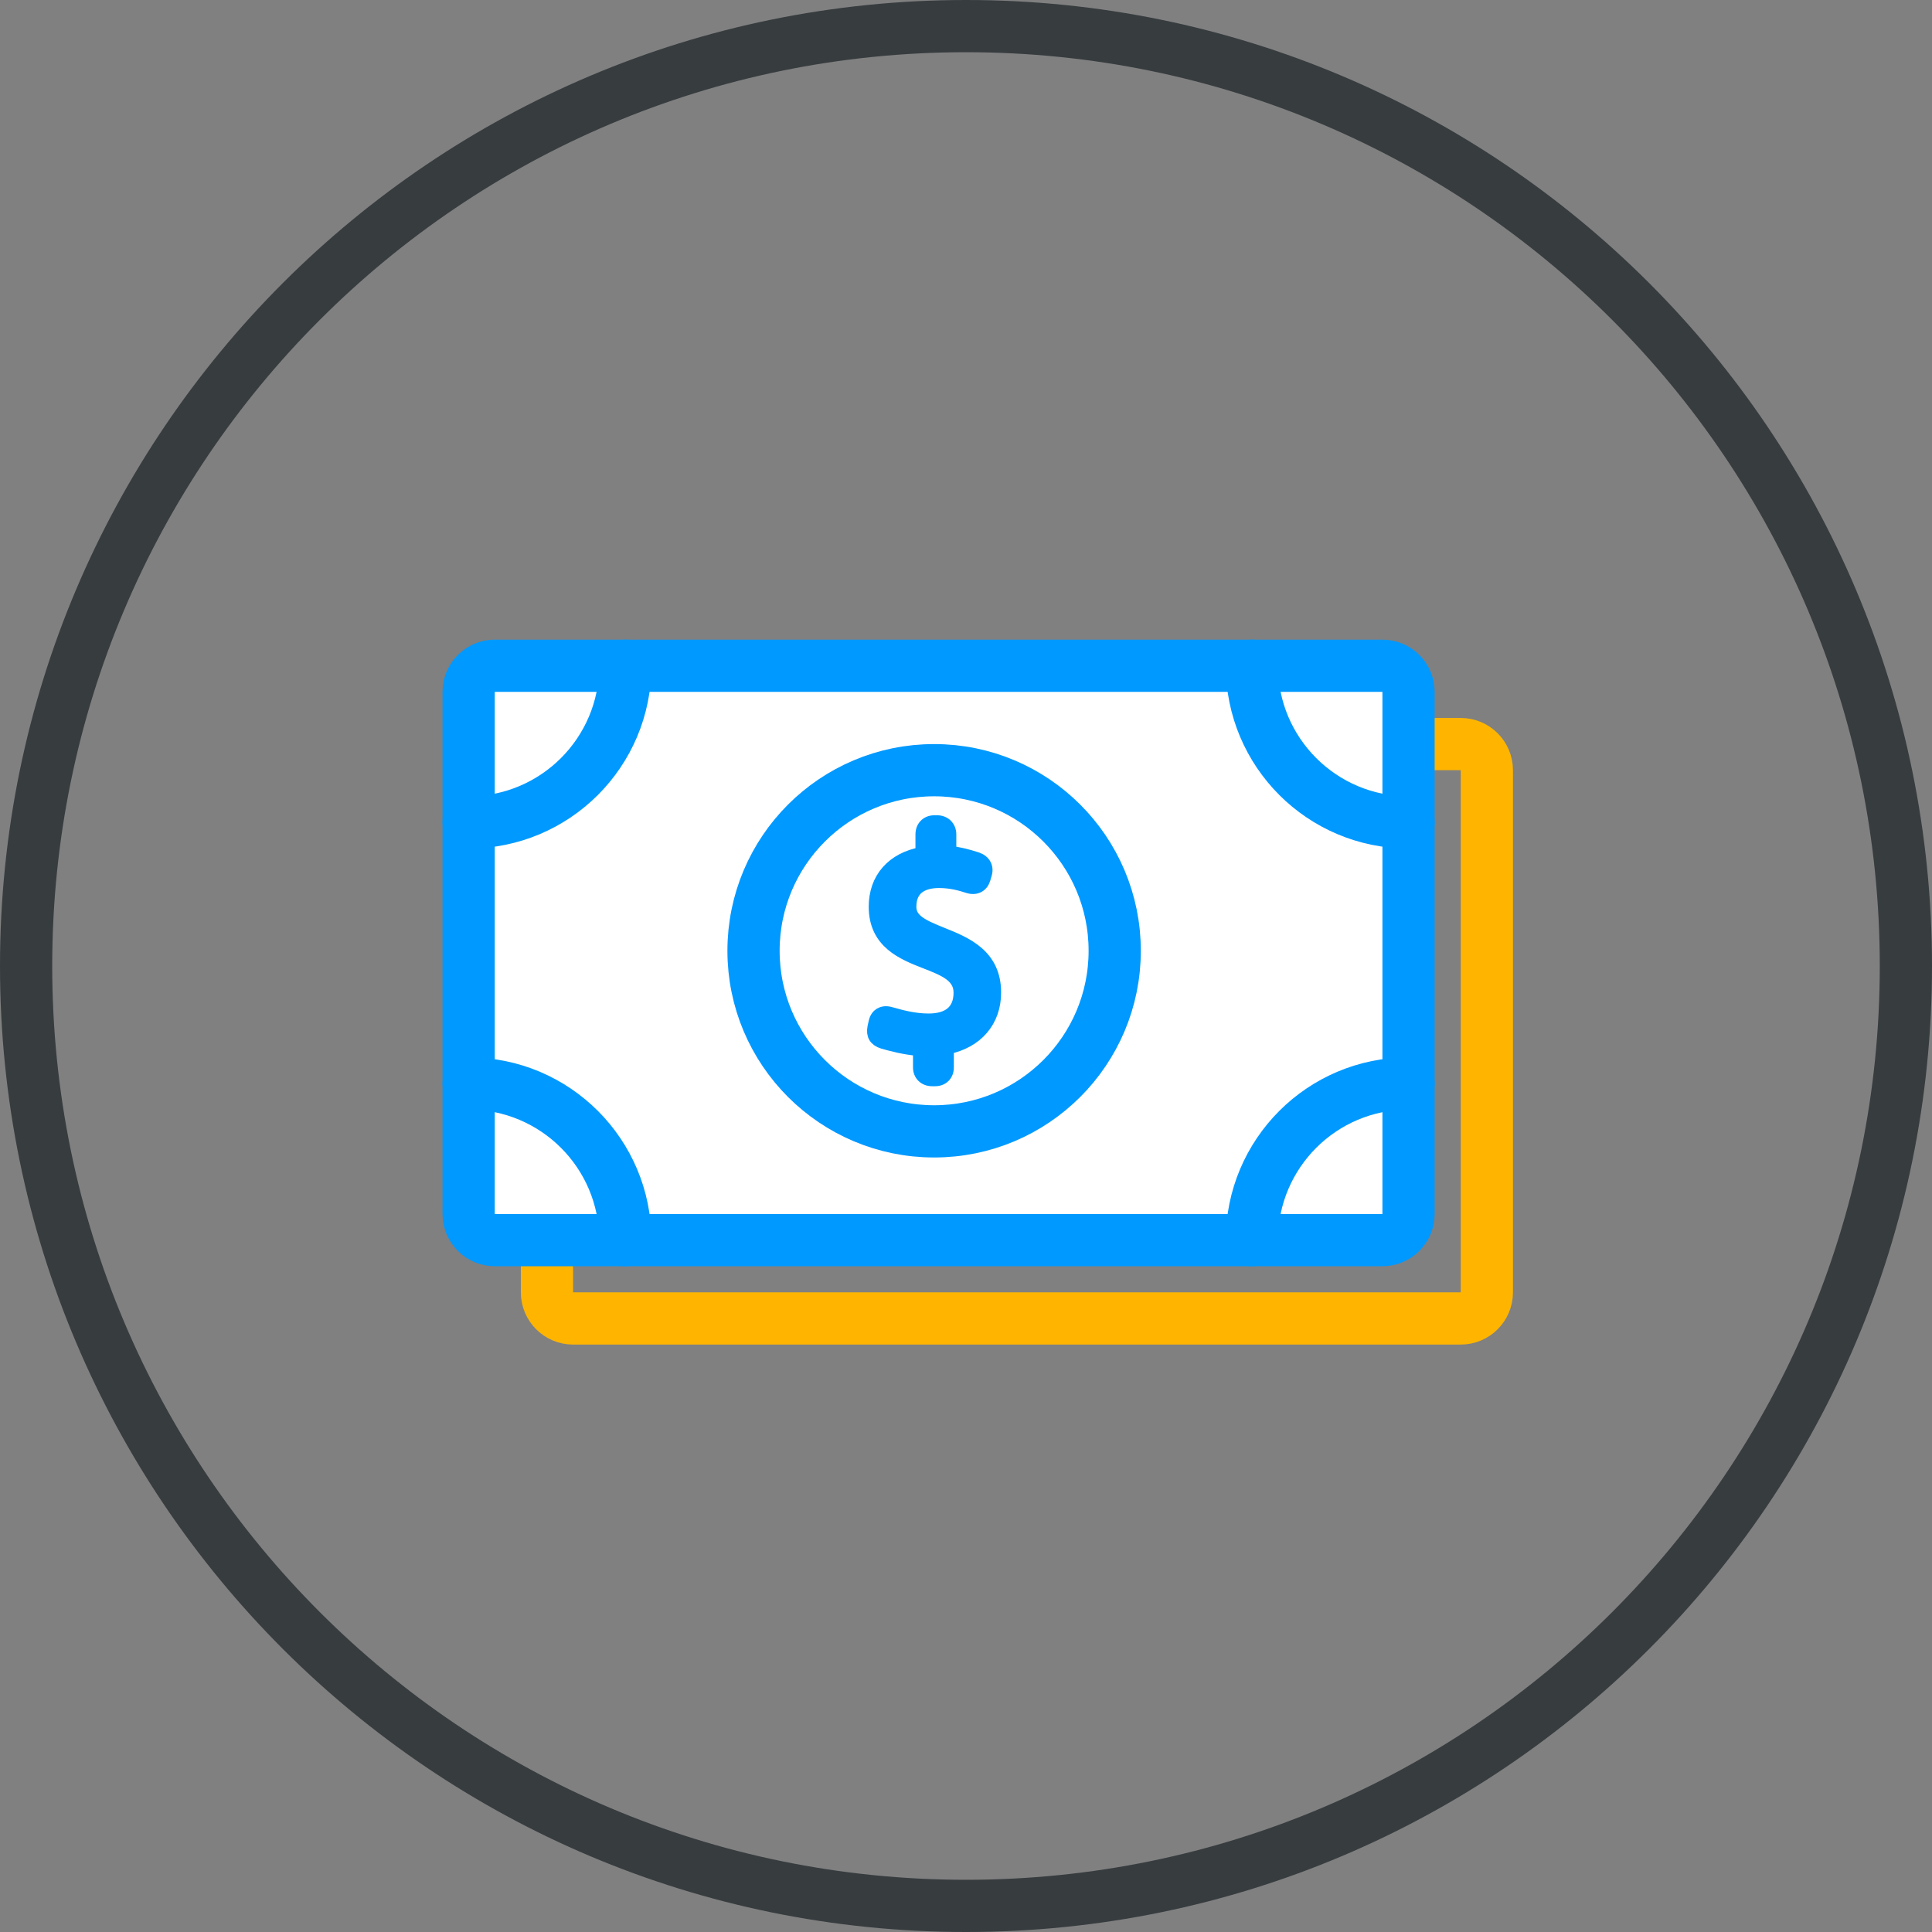
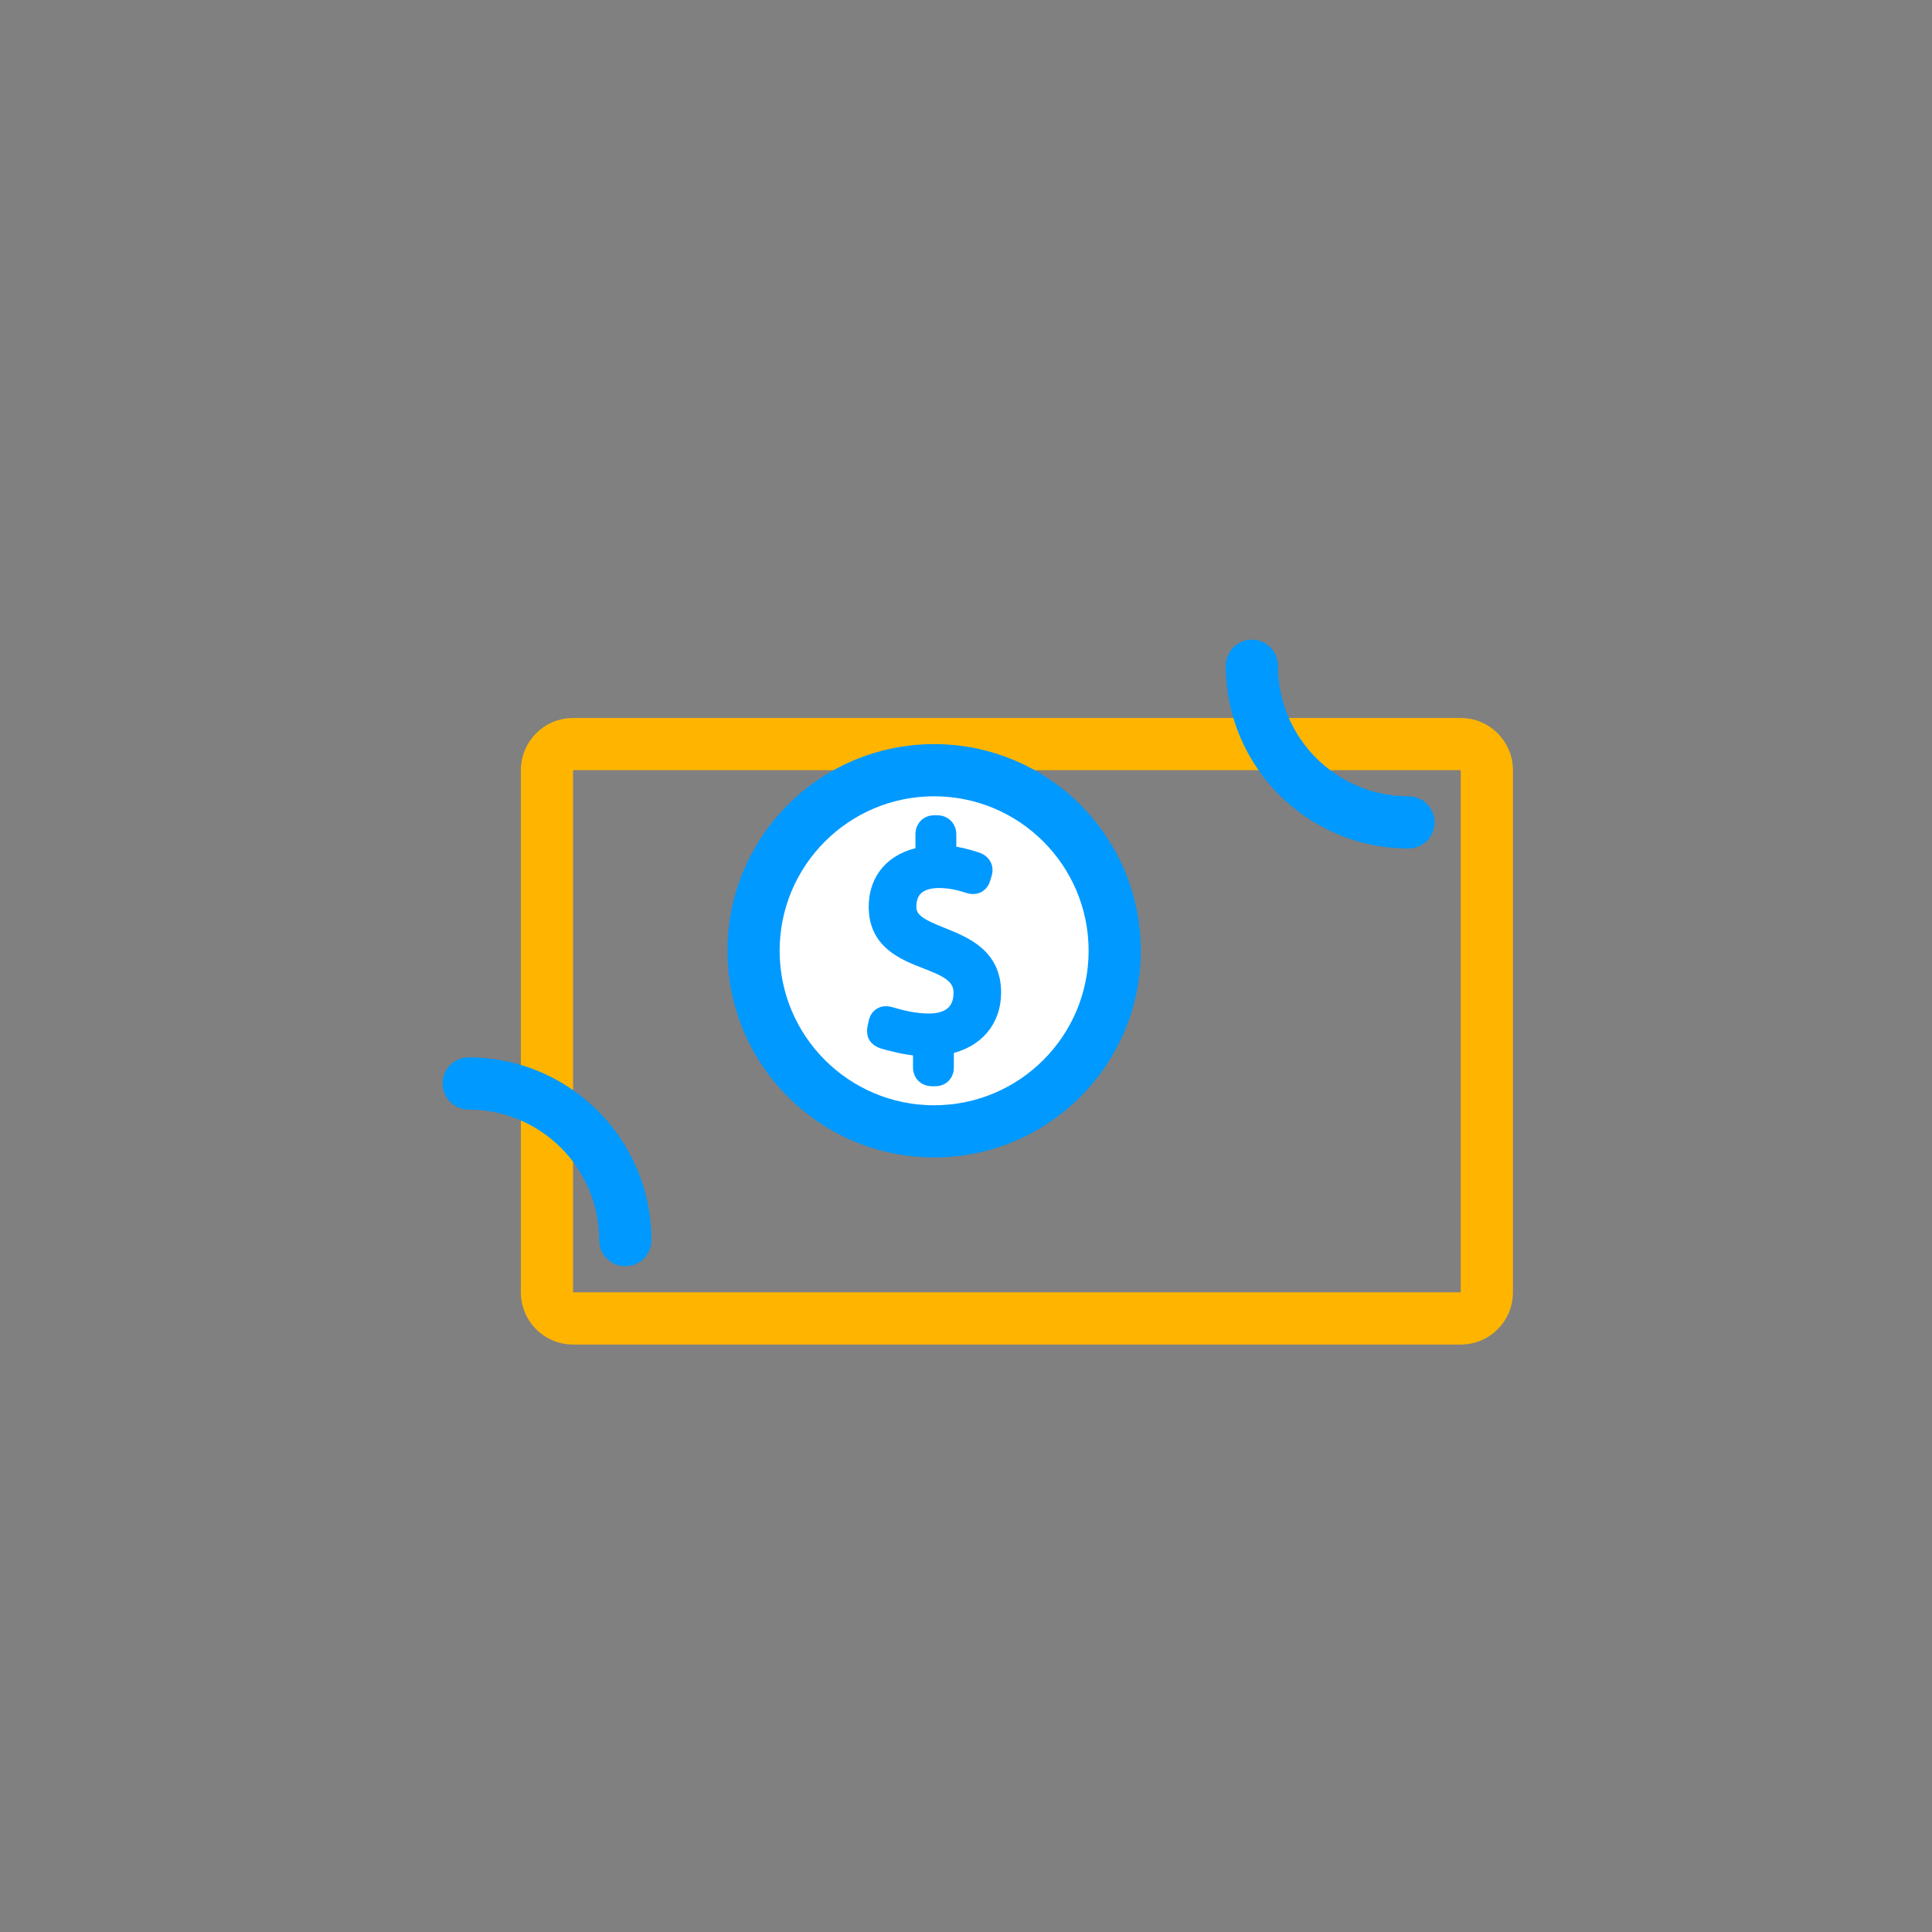
<svg xmlns="http://www.w3.org/2000/svg" width="74" height="74" viewBox="0 0 74 74" fill="none">
  <rect x="0" y="0" width="74" height="74" fill="#808080" stroke="none" />
-   <path d="M37 73C56.882 73 73 56.882 73 37C73 17.118 56.882 1 37 1C17.118 1 1 17.118 1 37C1 56.882 17.118 73 37 73Z" stroke="#373C3F" stroke-width="2" stroke-miterlimit="10" />
  <path d="M21.95 28.5H55.95C56.502 28.5 56.95 28.948 56.95 29.5V49.5C56.95 50.052 56.502 50.5 55.95 50.5H21.95C21.398 50.5 20.95 50.052 20.95 49.5V29.5C20.95 28.948 21.398 28.5 21.95 28.5Z" stroke="#FFB500" stroke-width="2" stroke-miterlimit="10" stroke-linecap="round" stroke-linejoin="round" />
-   <path d="M18.95 25.5H52.95C53.502 25.5 53.95 25.948 53.95 26.5V46.5C53.95 47.052 53.502 47.5 52.95 47.5H18.95C18.398 47.5 17.95 47.052 17.95 46.5V26.5C17.95 25.948 18.398 25.5 18.95 25.5Z" fill="white" stroke="#0099FF" stroke-width="2" stroke-miterlimit="10" stroke-linecap="round" stroke-linejoin="round" />
  <path d="M35.779 43.334C39.599 43.334 42.696 40.237 42.696 36.417C42.696 32.597 39.599 29.5 35.779 29.5C31.959 29.5 28.862 32.597 28.862 36.417C28.862 40.237 31.959 43.334 35.779 43.334Z" fill="white" stroke="#0099FF" stroke-width="2" stroke-miterlimit="10" stroke-linecap="round" stroke-linejoin="round" />
  <path d="M36.086 35.772C35.319 35.464 34.849 35.249 34.849 34.731C34.849 33.931 35.46 33.763 35.972 33.763C36.46 33.763 36.867 33.893 37.085 33.963C37.227 34.008 37.36 34.002 37.468 33.946C37.571 33.893 37.646 33.797 37.687 33.666L37.737 33.495C37.826 33.226 37.705 32.99 37.425 32.892C37.039 32.764 36.696 32.684 36.379 32.649V31.958C36.379 31.679 36.177 31.477 35.898 31.477H35.784C35.507 31.477 35.314 31.675 35.314 31.958V32.689C34.191 32.896 33.524 33.651 33.524 34.73C33.524 36.104 34.595 36.522 35.457 36.858C36.163 37.134 36.773 37.372 36.773 38.02C36.773 38.707 36.356 39.07 35.567 39.07C35.003 39.07 34.49 38.925 34.151 38.829L34.11 38.818C33.919 38.76 33.79 38.803 33.715 38.849C33.644 38.892 33.552 38.981 33.517 39.159L33.475 39.347C33.418 39.647 33.526 39.829 33.819 39.922C34.084 39.998 34.615 40.149 35.22 40.198V40.885C35.22 41.162 35.418 41.355 35.701 41.355H35.815C36.096 41.355 36.285 41.166 36.285 40.885V40.131C37.406 39.908 38.095 39.109 38.095 38.019C38.097 36.58 36.982 36.132 36.086 35.772Z" fill="#0099FF" stroke="#0099FF" stroke-width="0.5" stroke-miterlimit="10" stroke-linecap="round" stroke-linejoin="round" />
-   <path d="M23.951 25.5C23.951 28.814 21.265 31.5 17.951 31.5" stroke="#0099FF" stroke-width="2" stroke-miterlimit="10" stroke-linecap="round" stroke-linejoin="round" />
  <path d="M17.951 41.5C21.265 41.5 23.951 44.186 23.951 47.5" stroke="#0099FF" stroke-width="2" stroke-miterlimit="10" stroke-linecap="round" stroke-linejoin="round" />
-   <path d="M47.95 47.5C47.95 44.186 50.636 41.5 53.95 41.5" stroke="#0099FF" stroke-width="2" stroke-miterlimit="10" stroke-linecap="round" stroke-linejoin="round" />
  <path d="M53.95 31.5C50.636 31.5 47.95 28.814 47.95 25.5" stroke="#0099FF" stroke-width="2" stroke-miterlimit="10" stroke-linecap="round" stroke-linejoin="round" />
</svg>